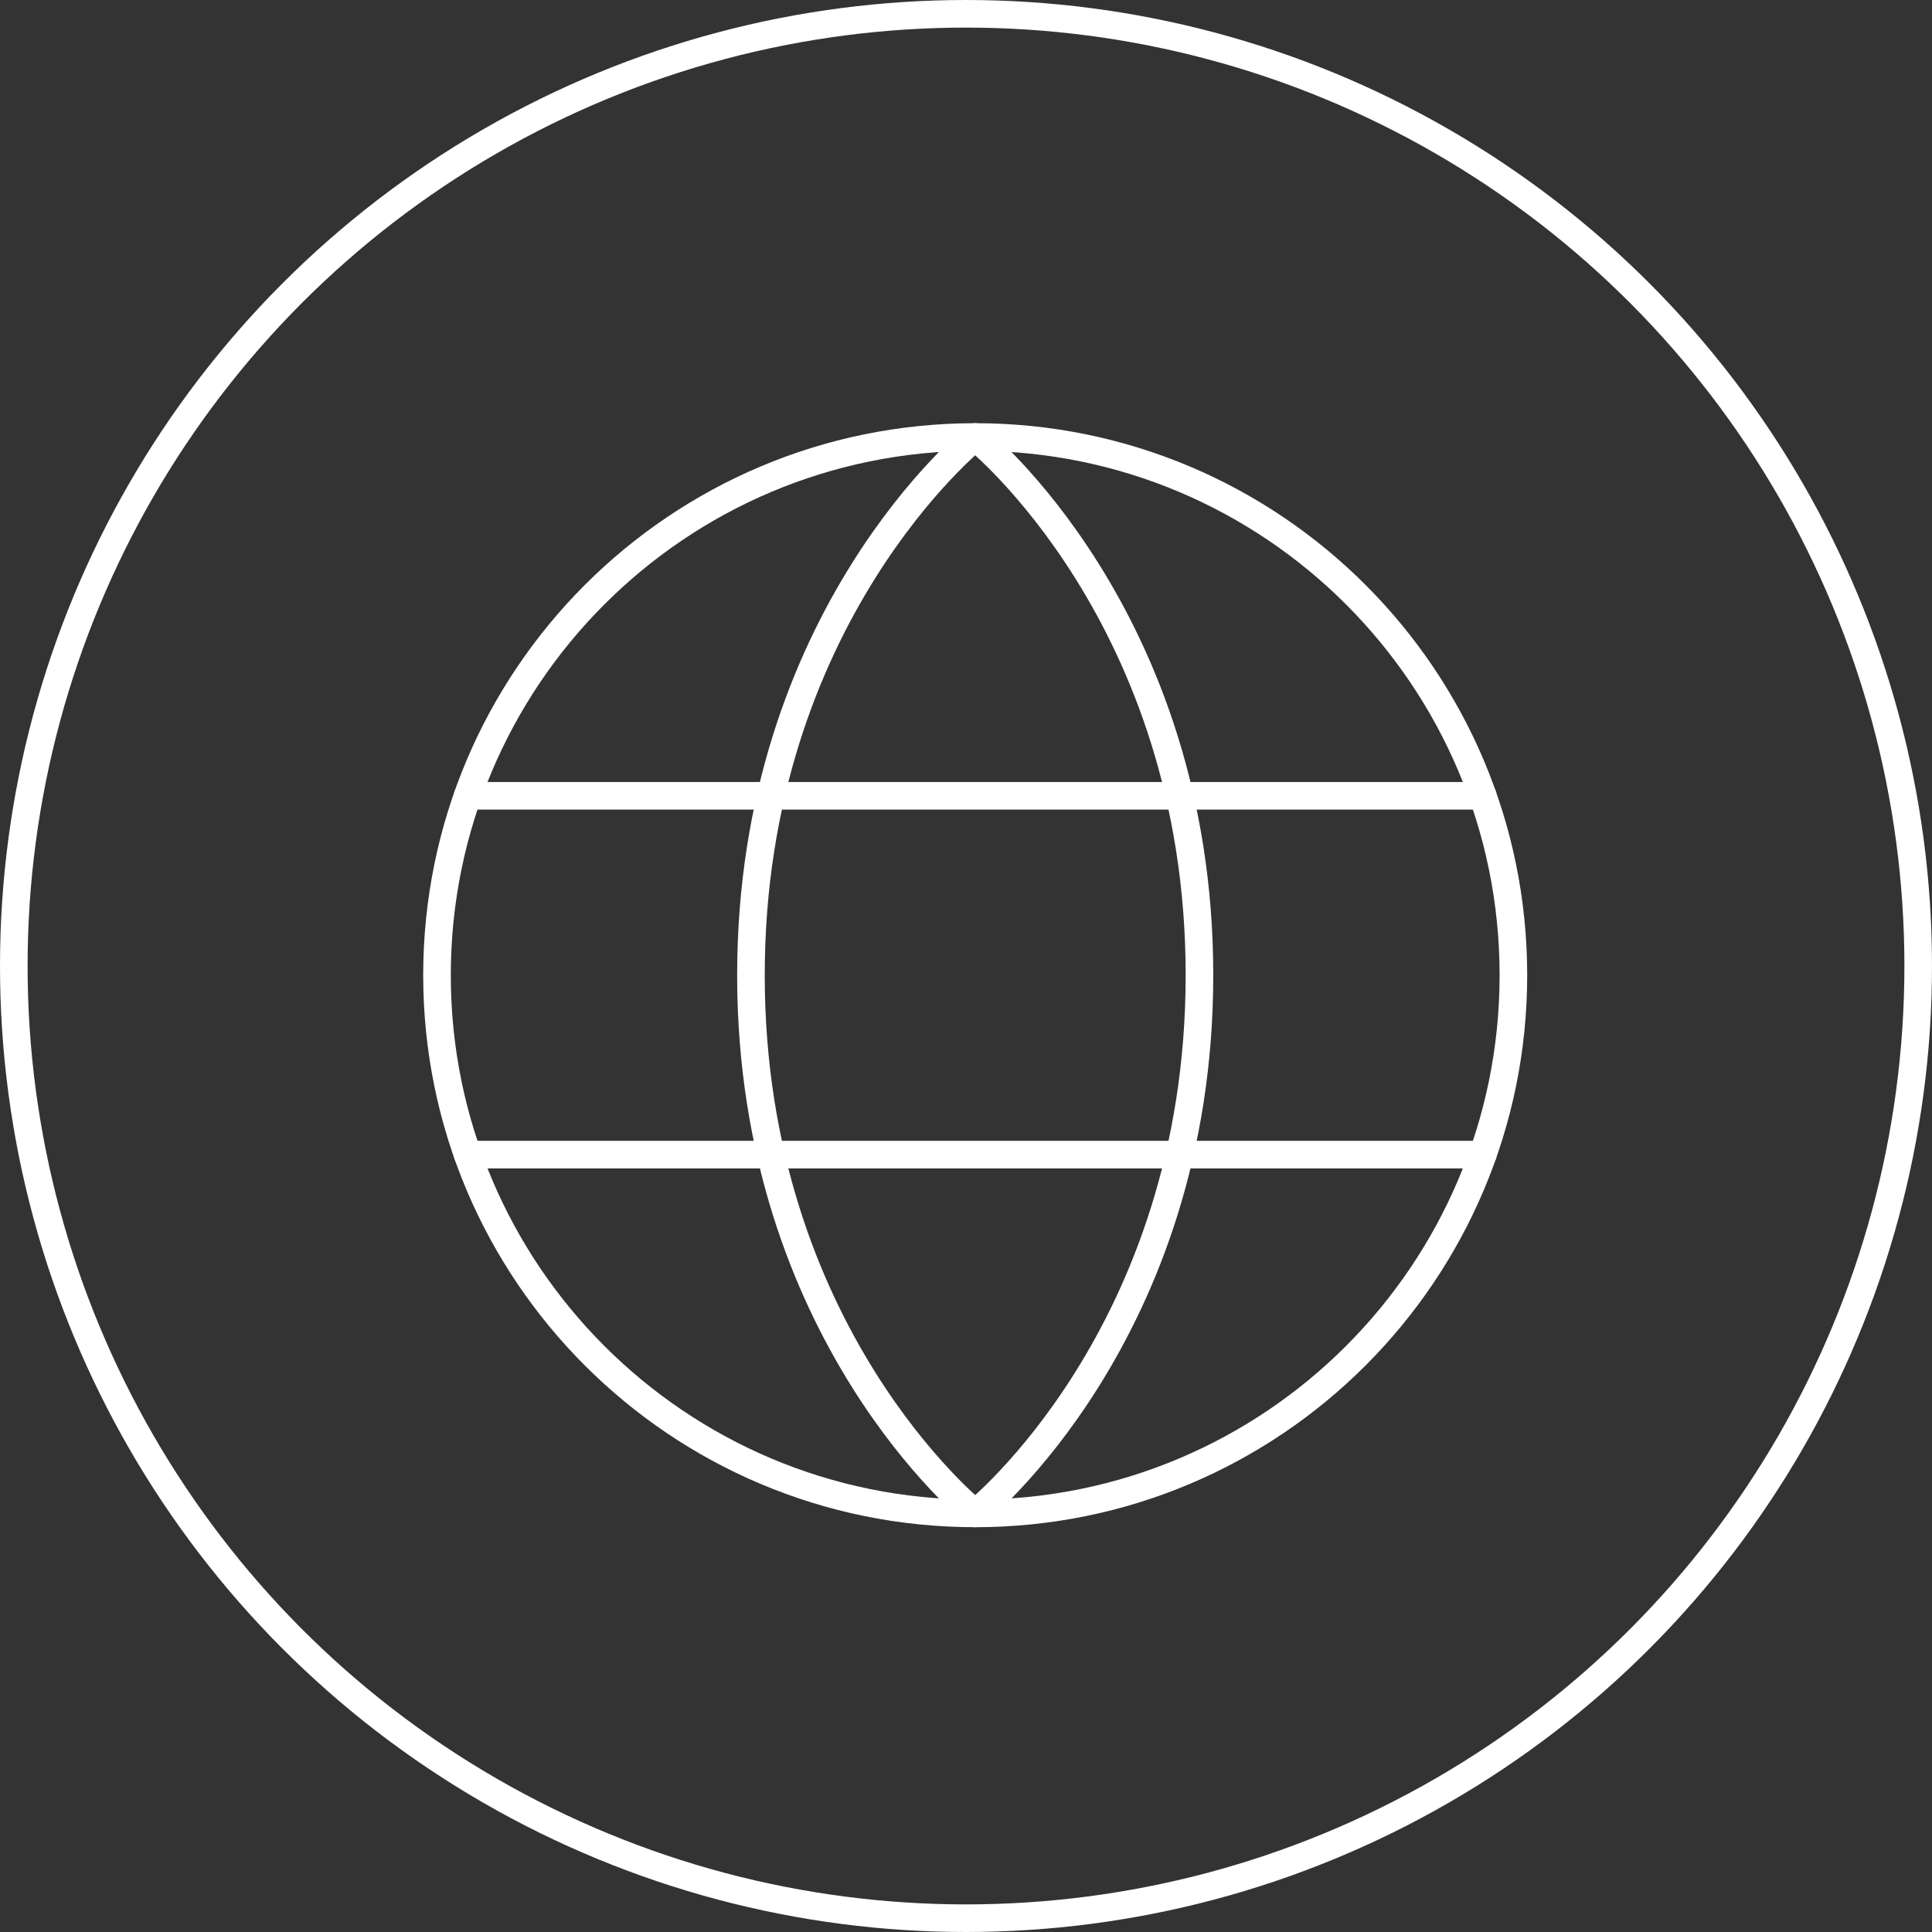
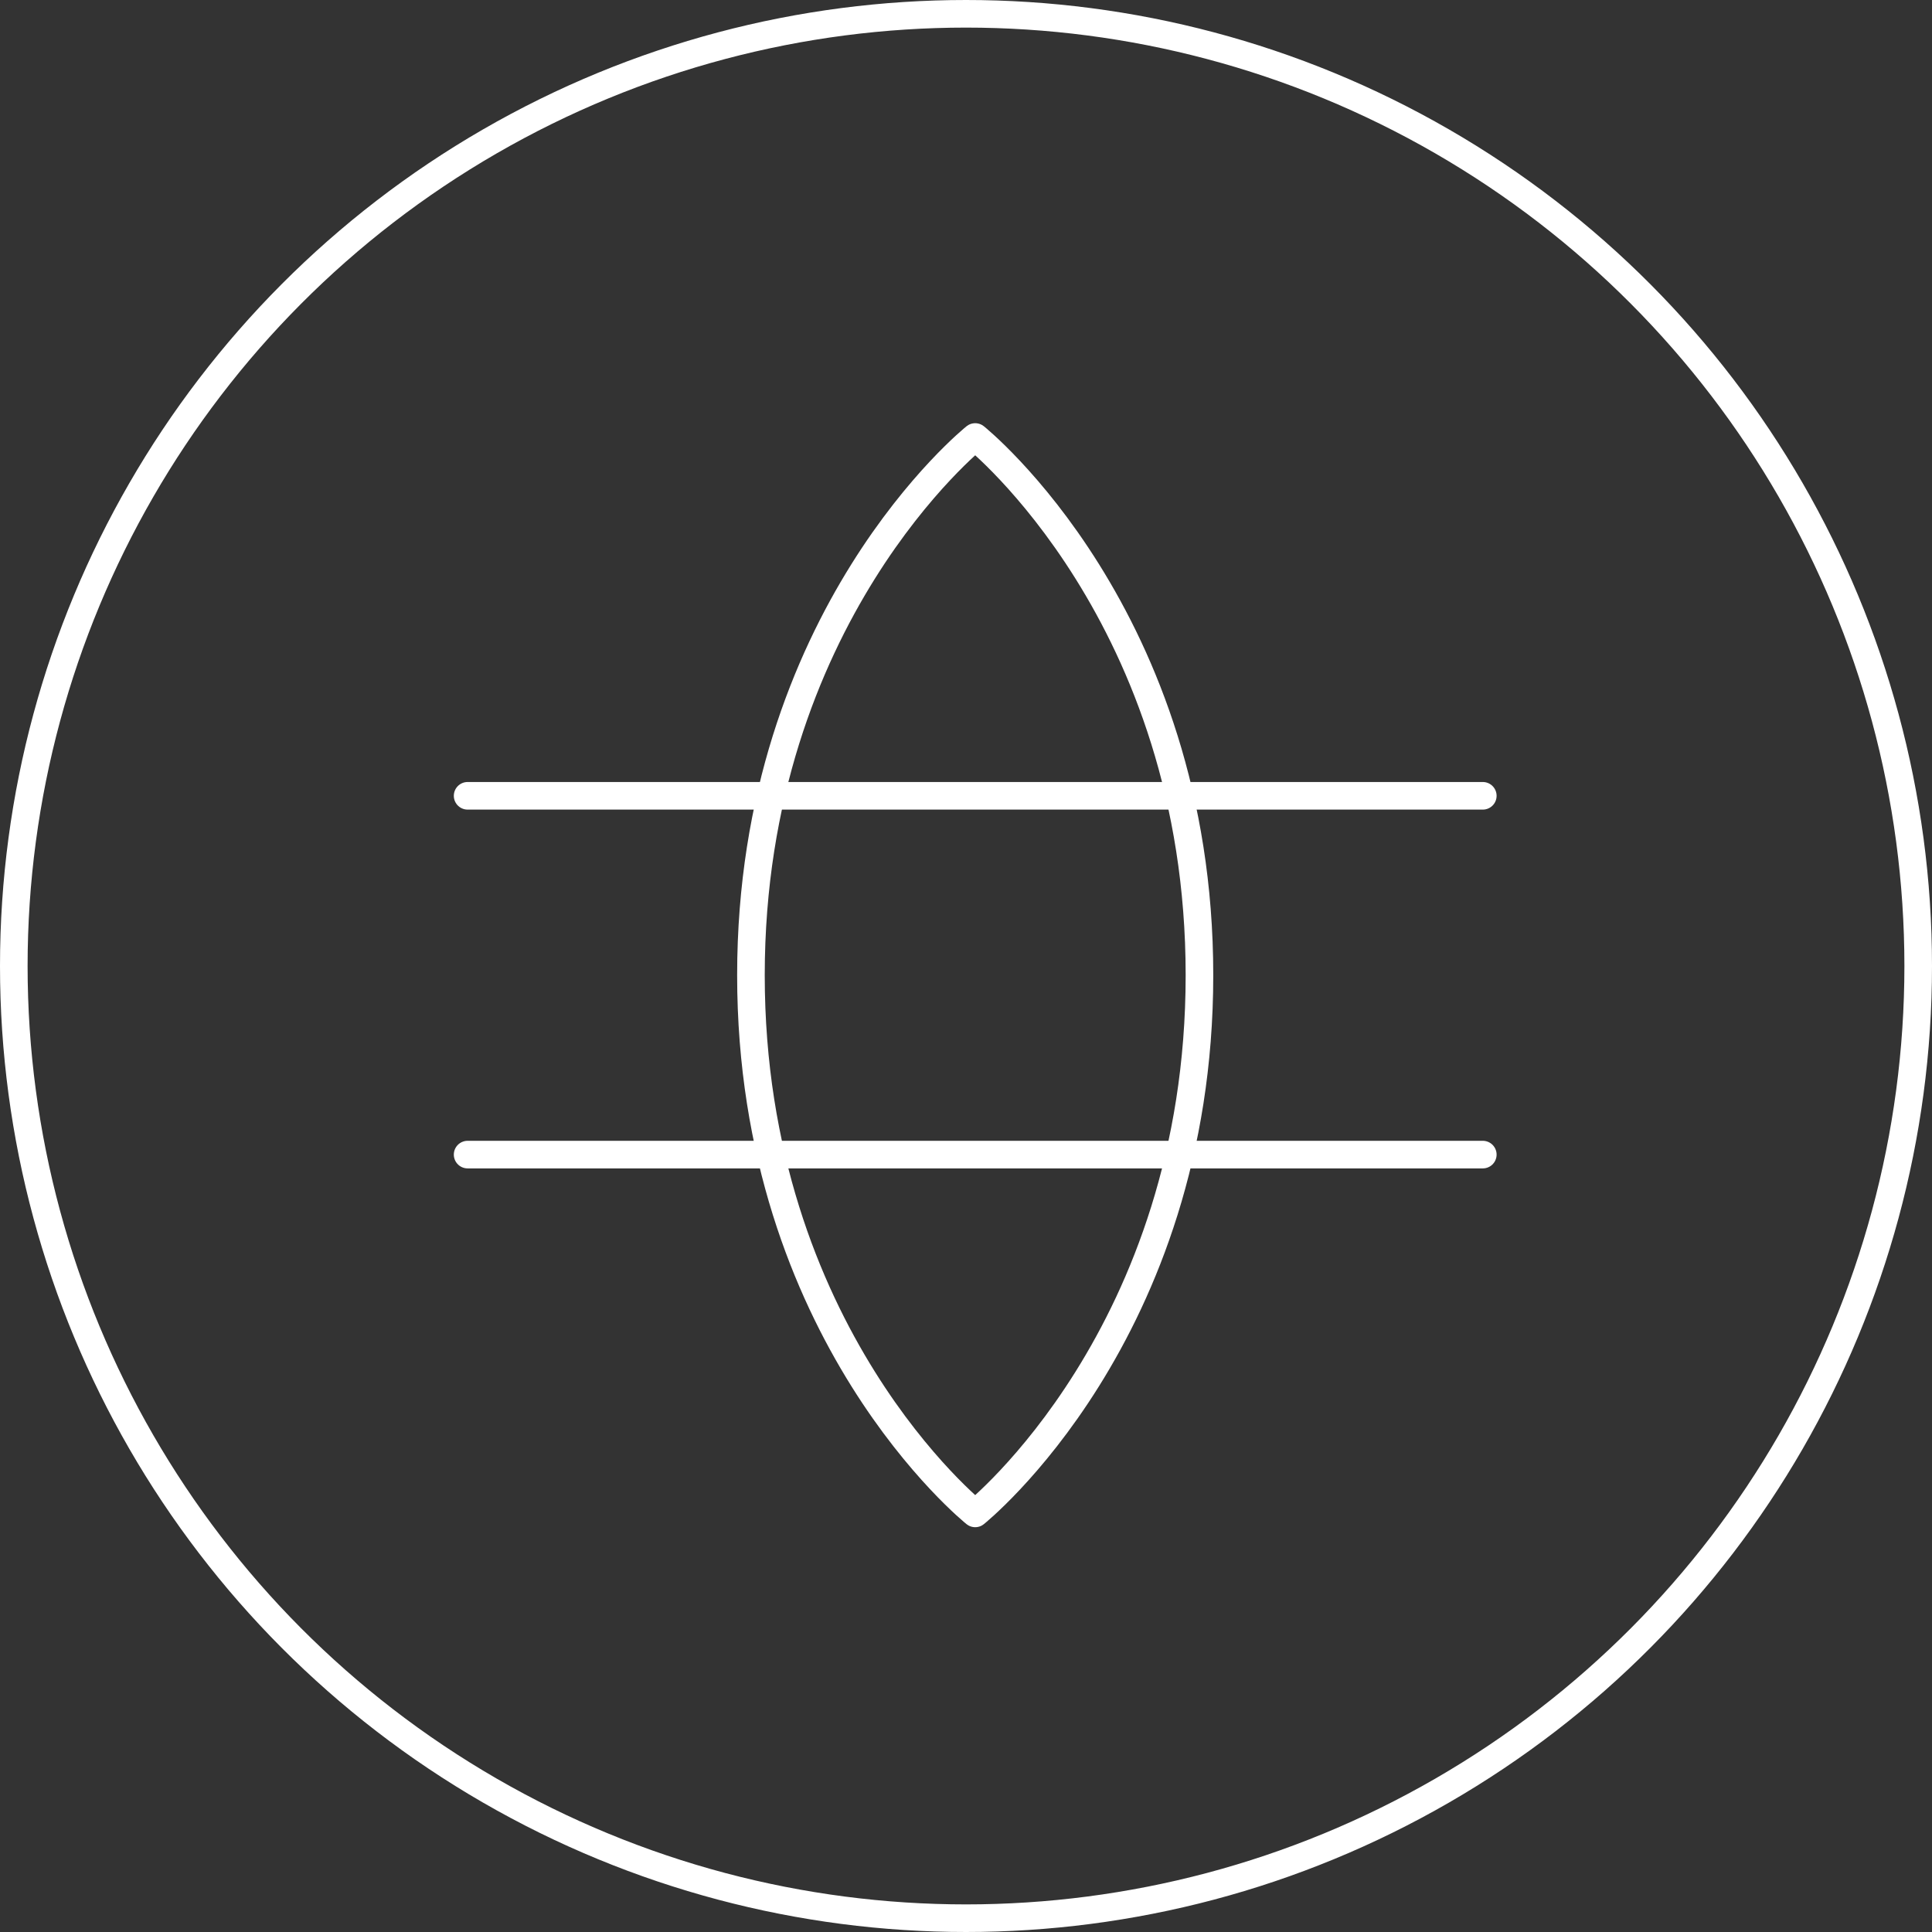
<svg xmlns="http://www.w3.org/2000/svg" fill="none" viewBox="0 0 105 105" height="105" width="105">
  <rect x="0" y="0" width="105" height="105" fill="#333333" stroke="none" />
  <g clip-path="url(#clip0_448_198)">
-     <path stroke-linejoin="round" stroke-linecap="round" stroke-width="1.5" stroke="white" d="M53 82.25C69.154 82.25 82.25 69.154 82.25 53C82.25 36.846 69.154 23.75 53 23.75C36.846 23.75 23.75 36.846 23.75 53C23.75 69.154 36.846 82.25 53 82.25Z" />
    <path stroke-linejoin="round" stroke-linecap="round" stroke-width="1.5" stroke="white" d="M65.188 53C65.188 72.5 53 82.25 53 82.25C53 82.25 40.812 72.5 40.812 53C40.812 33.5 53 23.75 53 23.75C53 23.75 65.188 33.5 65.188 53Z" />
    <path stroke-linejoin="round" stroke-linecap="round" stroke-width="1.5" stroke="white" d="M25.414 43.25H80.587" />
    <path stroke-linejoin="round" stroke-linecap="round" stroke-width="1.5" stroke="white" d="M25.414 62.75H80.587" />
  </g>
  <circle stroke-width="1.5" stroke="white" r="51.75" cy="52.5" cx="52.5" />
  <defs>
    <clipPath id="clip0_448_198">
      <rect transform="translate(14 14)" fill="white" height="78" width="78" />
    </clipPath>
  </defs>
</svg>